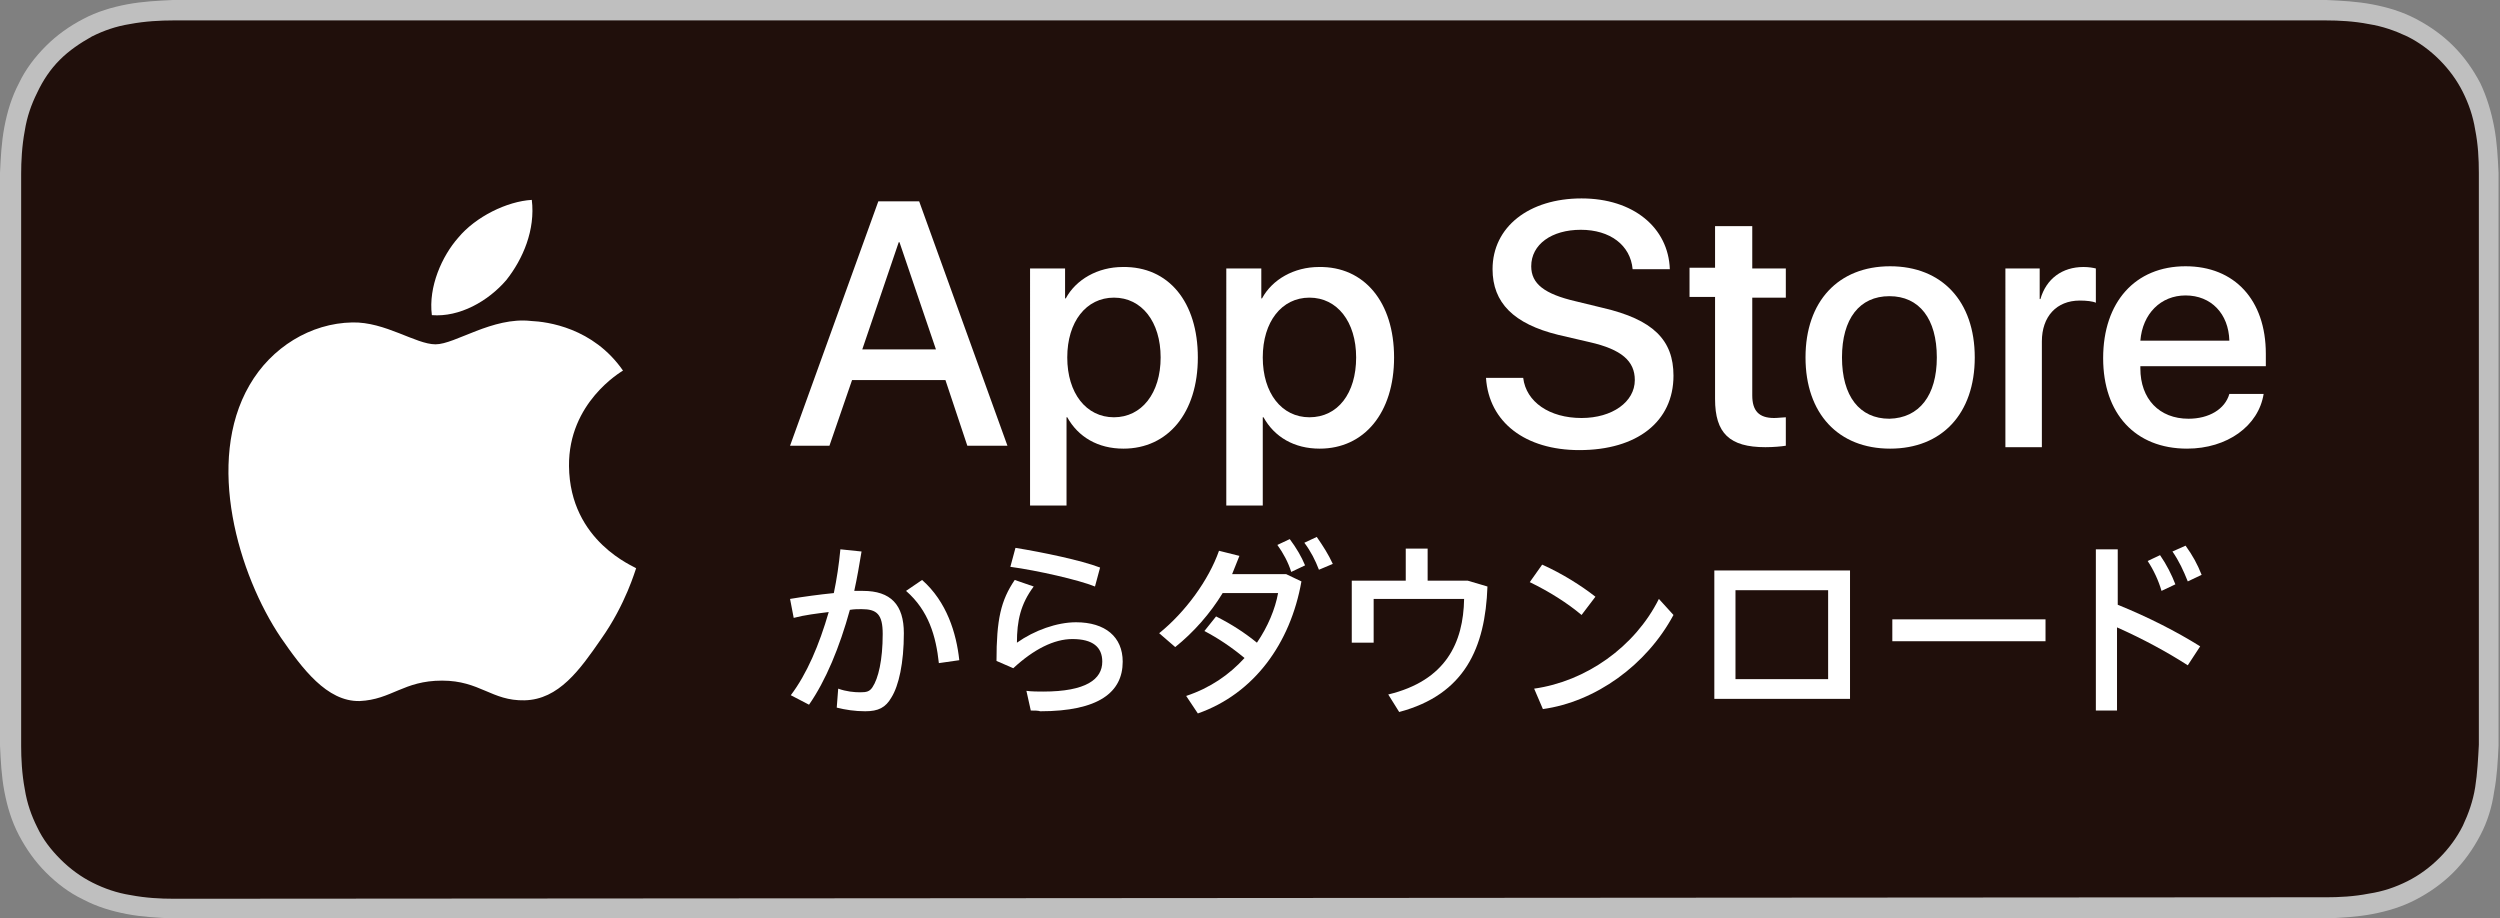
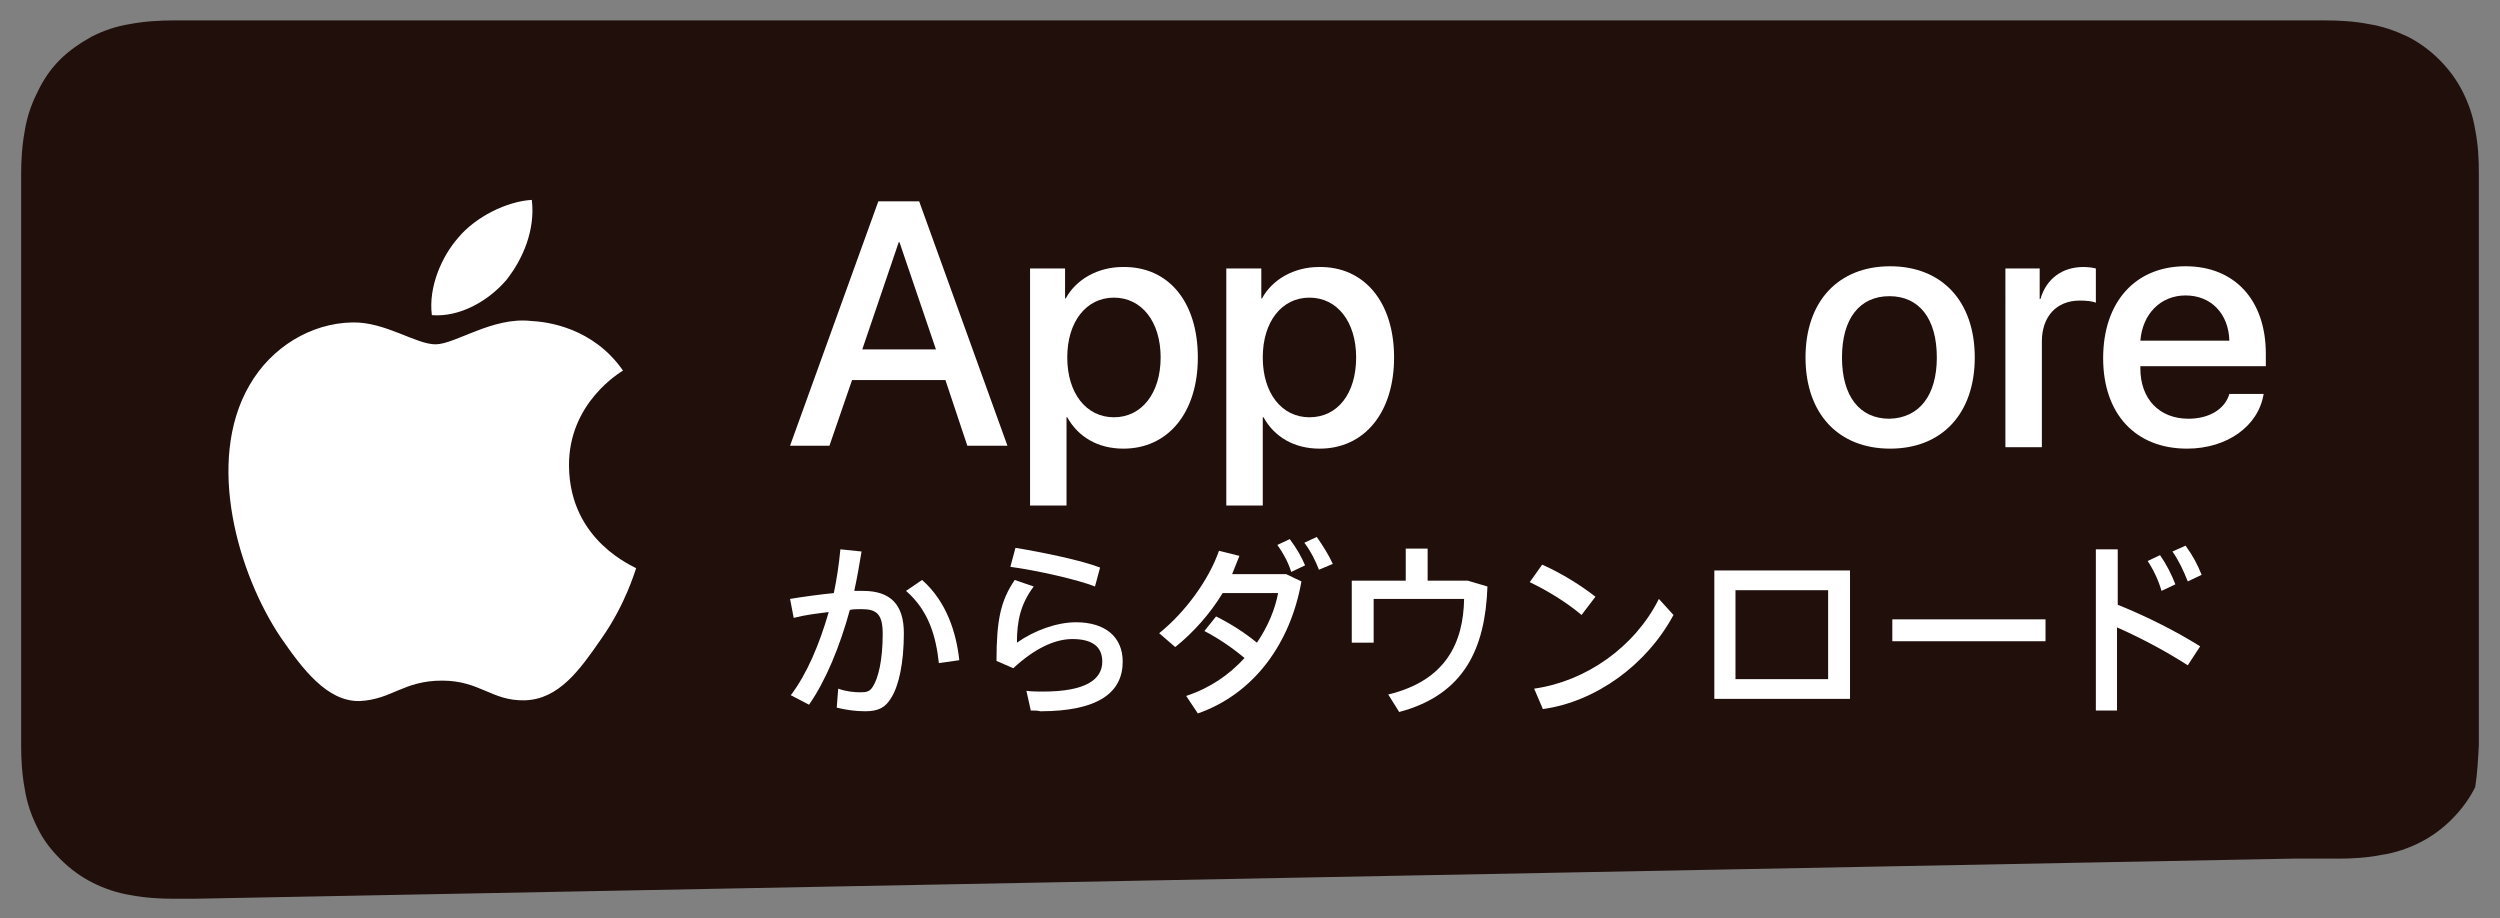
<svg xmlns="http://www.w3.org/2000/svg" version="1.1" id="レイヤー_1" x="0px" y="0px" viewBox="0 0 342.7 125.9" style="enable-background:new 0 0 342.7 125.9;" xml:space="preserve">
  <rect x="0" y="0" width="342.7" height="125.9" fill="#808080" stroke="none" />
  <style type="text/css">
	.st0{fill:#BFBFBF;}
	.st1{fill:#200F0B;}
	.st2{fill:#FFFFFF;}
</style>
-   <path class="st0" d="M312.7,0H30c-1.2,0-2.3,0-3.4,0c-1,0-1.9,0-2.9,0c-2.1,0.1-4.2,0.2-6.3,0.6c-2.1,0.4-4.1,1-6,2  c-1.9,1-3.6,2.2-5.1,3.7c-1.5,1.5-2.8,3.2-3.7,5.1c-1,1.9-1.6,3.9-2,6c-0.4,2.1-0.5,4.2-0.6,6.3c0,1,0,1.9,0,2.9V30v65.9v3.4  c0,1,0,1.9,0,2.9c0.1,2.1,0.2,4.2,0.6,6.3c0.4,2.1,1,4.1,2,6c1,1.9,2.2,3.6,3.7,5.1c1.5,1.5,3.2,2.8,5.1,3.7c1.9,1,3.9,1.6,6,2  c2.1,0.4,4.2,0.5,6.3,0.6c1,0,1.9,0,2.9,0c1.2,0,2.3,0,3.4,0h282.6c1.1,0,2.3,0,3.4,0c1,0,1.9,0,2.9,0c2.1-0.1,4.2-0.2,6.3-0.6  c2.1-0.4,4.1-1,6-2c1.9-1,3.6-2.2,5.1-3.7c1.5-1.5,2.7-3.2,3.7-5.1c1-1.9,1.6-3.9,1.9-6c0.4-2.1,0.5-4.2,0.6-6.3c0-1,0-1.9,0-2.9  c0-1.1,0-2.3,0-3.4V30c0-1.2,0-2.3,0-3.4c0-1,0-1.9,0-2.9c-0.1-2.1-0.2-4.2-0.6-6.3c-0.4-2.1-1-4.1-1.9-6c-1-1.9-2.2-3.6-3.7-5.1  c-1.5-1.5-3.2-2.7-5.1-3.7c-1.9-1-3.9-1.6-6-2c-2.1-0.4-4.2-0.5-6.3-0.6c-1,0-1.9,0-2.9,0C314.9,0,313.8,0,312.7,0" />
-   <path class="st1" d="M26.6,123.2c-1,0-1.9,0-2.8,0c-1.8,0-3.8-0.1-5.9-0.5c-1.9-0.3-3.6-0.9-5.2-1.7c-1.6-0.8-3.1-1.9-4.4-3.2  c-1.3-1.3-2.4-2.7-3.2-4.4c-0.8-1.6-1.4-3.3-1.7-5.2c-0.4-2.1-0.5-4.3-0.5-5.9c0-0.7,0-2.9,0-2.9V26.6c0,0,0-2.2,0-2.8  c0-1.6,0.1-3.8,0.5-5.9c0.3-1.9,0.9-3.6,1.7-5.2C5.9,11,6.9,9.5,8.2,8.2C9.5,6.9,11,5.9,12.6,5c1.6-0.8,3.3-1.4,5.2-1.7  c2.1-0.4,4.3-0.5,5.9-0.5l2.8,0h289.5l2.9,0c1.6,0,3.8,0.1,5.8,0.5c1.9,0.3,3.6,0.9,5.3,1.7c1.6,0.8,3.1,1.9,4.4,3.2  c1.3,1.3,2.4,2.8,3.2,4.4c0.8,1.6,1.4,3.3,1.7,5.2c0.4,2,0.5,4,0.5,5.9c0,0.9,0,1.8,0,2.8c0,1.2,0,2.3,0,3.4v65.9c0,1.1,0,2.3,0,3.4  c0,1,0,2,0,2.9c-0.1,1.9-0.2,3.9-0.5,5.8c-0.3,1.9-0.9,3.6-1.7,5.3c-0.8,1.6-1.9,3.1-3.2,4.4c-1.3,1.3-2.8,2.4-4.4,3.2  c-1.6,0.8-3.3,1.4-5.3,1.7c-2,0.4-4.1,0.5-5.9,0.5c-0.9,0-1.9,0-2.8,0l-3.4,0L26.6,123.2z" />
+   <path class="st1" d="M26.6,123.2c-1,0-1.9,0-2.8,0c-1.8,0-3.8-0.1-5.9-0.5c-1.9-0.3-3.6-0.9-5.2-1.7c-1.6-0.8-3.1-1.9-4.4-3.2  c-1.3-1.3-2.4-2.7-3.2-4.4c-0.8-1.6-1.4-3.3-1.7-5.2c-0.4-2.1-0.5-4.3-0.5-5.9c0-0.7,0-2.9,0-2.9V26.6c0,0,0-2.2,0-2.8  c0-1.6,0.1-3.8,0.5-5.9c0.3-1.9,0.9-3.6,1.7-5.2C5.9,11,6.9,9.5,8.2,8.2C9.5,6.9,11,5.9,12.6,5c1.6-0.8,3.3-1.4,5.2-1.7  c2.1-0.4,4.3-0.5,5.9-0.5l2.8,0h289.5l2.9,0c1.6,0,3.8,0.1,5.8,0.5c1.9,0.3,3.6,0.9,5.3,1.7c1.6,0.8,3.1,1.9,4.4,3.2  c1.3,1.3,2.4,2.8,3.2,4.4c0.8,1.6,1.4,3.3,1.7,5.2c0.4,2,0.5,4,0.5,5.9c0,0.9,0,1.8,0,2.8c0,1.2,0,2.3,0,3.4v65.9c0,1.1,0,2.3,0,3.4  c0,1,0,2,0,2.9c-0.1,1.9-0.2,3.9-0.5,5.8c-0.8,1.6-1.9,3.1-3.2,4.4c-1.3,1.3-2.8,2.4-4.4,3.2  c-1.6,0.8-3.3,1.4-5.3,1.7c-2,0.4-4.1,0.5-5.9,0.5c-0.9,0-1.9,0-2.8,0l-3.4,0L26.6,123.2z" />
  <path class="st2" d="M129.6,52.1h-12.8l-3.1,9h-5.4l12.1-33.5h5.6l12.1,33.5h-5.5L129.6,52.1z M118.2,47.9h10.1l-5-14.7h-0.1  L118.2,47.9z" />
  <path class="st2" d="M164.2,49c0,7.6-4.1,12.5-10.2,12.5c-3.5,0-6.2-1.6-7.7-4.3h-0.1v12.1h-5V36.8h4.8v4.1h0.1  c1.4-2.6,4.4-4.3,7.8-4.3C160.2,36.5,164.2,41.4,164.2,49 M159.1,49c0-4.9-2.6-8.2-6.4-8.2c-3.8,0-6.4,3.3-6.4,8.2  c0,4.9,2.6,8.2,6.4,8.2C156.5,57.2,159.1,53.9,159.1,49" />
  <path class="st2" d="M191.1,49c0,7.6-4.1,12.5-10.2,12.5c-3.5,0-6.2-1.6-7.7-4.3h-0.1v12.1h-5V36.8h4.8v4.1h0.1  c1.4-2.6,4.4-4.3,7.8-4.3C187,36.5,191.1,41.4,191.1,49 M185.9,49c0-4.9-2.6-8.2-6.4-8.2c-3.8,0-6.4,3.3-6.4,8.2  c0,4.9,2.6,8.2,6.4,8.2C183.4,57.2,185.9,53.9,185.9,49" />
-   <path class="st2" d="M208.8,51.8c0.4,3.3,3.6,5.5,8,5.5c4.2,0,7.3-2.2,7.3-5.2c0-2.6-1.8-4.2-6.2-5.2l-4.3-1c-6.1-1.5-9-4.4-9-9  c0-5.8,5-9.7,12.2-9.7c7.1,0,11.9,4,12.1,9.7h-5.1c-0.3-3.3-3.1-5.4-7.1-5.4s-6.8,2-6.8,5c0,2.4,1.8,3.8,6.1,4.8l3.7,0.9  c6.9,1.6,9.7,4.4,9.7,9.3c0,6.3-5,10.2-12.9,10.2c-7.4,0-12.4-3.8-12.8-9.9H208.8z" />
-   <path class="st2" d="M240.2,31v5.8h4.6v4h-4.6v13.4c0,2.1,0.9,3.1,3,3.1c0.5,0,1.3-0.1,1.6-0.1v3.9c-0.6,0.1-1.7,0.2-2.8,0.2  c-4.9,0-6.9-1.9-6.9-6.6v-14h-3.5v-4h3.5V31H240.2z" />
  <path class="st2" d="M247.5,49c0-7.7,4.5-12.5,11.6-12.5c7.1,0,11.6,4.8,11.6,12.5c0,7.7-4.5,12.5-11.6,12.5  C252,61.5,247.5,56.7,247.5,49 M265.5,49c0-5.3-2.4-8.4-6.5-8.4c-4.1,0-6.5,3.1-6.5,8.4c0,5.3,2.4,8.4,6.5,8.4  C263.1,57.3,265.5,54.2,265.5,49" />
  <path class="st2" d="M274.8,36.8h4.8v4.2h0.1c0.8-2.8,3-4.4,5.9-4.4c0.7,0,1.3,0.1,1.7,0.2v4.7c-0.4-0.2-1.3-0.3-2.2-0.3  c-3.2,0-5.2,2.2-5.2,5.6v14.5h-5V36.8z" />
  <path class="st2" d="M310.3,54c-0.7,4.4-5,7.5-10.5,7.5c-7.1,0-11.5-4.8-11.5-12.4c0-7.7,4.4-12.6,11.3-12.6c6.7,0,11,4.6,11,12v1.7  h-17.2v0.3c0,4.2,2.6,6.9,6.6,6.9c2.8,0,5-1.3,5.6-3.4H310.3z M293.4,46.7h12.2c-0.1-3.7-2.5-6.2-6-6.2  C296.2,40.5,293.7,43,293.4,46.7" />
  <path class="st2" d="M114.7,97l0.2-2.6c1.1,0.4,2.2,0.5,3,0.5c0.9,0,1.3-0.1,1.7-0.7c0.8-1.2,1.4-3.7,1.4-7.3c0-2.7-0.8-3.4-2.9-3.4  c-0.5,0-1,0-1.6,0.1c-1.4,5.1-3.3,9.7-5.6,13l-2.5-1.3c2.2-2.9,3.9-6.9,5.2-11.4c-1.6,0.2-3.3,0.4-4.8,0.8l-0.5-2.6  c1.8-0.3,4-0.6,6-0.8c0.4-1.9,0.7-3.9,0.9-6l2.9,0.3c-0.3,1.8-0.6,3.6-1,5.4h1.2c3.8,0,5.6,1.9,5.6,5.8c0,4.1-0.7,7.2-1.7,8.8  c-0.8,1.4-1.8,1.9-3.6,1.9C117.2,97.5,115.9,97.3,114.7,97 M124.2,81l2.2-1.5c3.4,3,4.7,7.3,5.1,11l-2.8,0.4  C128.3,87.2,127.3,83.7,124.2,81" />
  <path class="st2" d="M141.3,97.4l-0.6-2.7c0.7,0.1,1.7,0.1,2.3,0.1c5.9,0,8.1-1.7,8.1-4.1c0-2-1.3-3.1-4.1-3.1c-2.5,0-5.3,1.4-8.1,4  l-2.3-1c0-5.7,0.6-8.3,2.5-11.1l2.6,0.9c-1.8,2.4-2.3,4.7-2.3,7.7c2.4-1.7,5.5-2.8,8.1-2.8c4,0,6.4,2,6.4,5.4  c0,4.2-3.3,6.8-11.3,6.8C142.3,97.4,141.8,97.4,141.3,97.4 M138.5,77.7l0.7-2.6c3.7,0.6,9,1.7,11.6,2.7l-0.7,2.6  C147.9,79.5,142.2,78.2,138.5,77.7" />
  <path class="st2" d="M162.6,95.4c3.3-1.1,5.9-2.9,8-5.2c-1.8-1.5-3.6-2.7-5.5-3.7l1.6-2c2.2,1.1,4,2.3,5.6,3.6  c1.5-2.2,2.5-4.6,2.9-6.8h-7.6c-1.7,2.8-4,5.4-6.5,7.4l-2.2-1.9c3.6-2.9,6.8-7.3,8.2-11.3l2.8,0.7c-0.3,0.8-0.7,1.7-1,2.5h7.4l2.1,1  c-1.5,8.5-6.5,15.4-14.2,18.1L162.6,95.4z M175.1,74.7l1.7-0.8c0.9,1.2,1.6,2.4,2.1,3.6l-1.9,0.9C176.6,77.1,175.9,75.8,175.1,74.7   M178.8,74.4l1.7-0.8c0.9,1.3,1.6,2.4,2.2,3.7l-1.9,0.8C180.3,76.8,179.7,75.6,178.8,74.4" />
  <path class="st2" d="M191.8,97.6l-1.5-2.4c7.9-1.9,10.3-7.1,10.4-13.1h-12.4v6h-3v-8.5h7.4v-4.4h3v4.4h5.5l2.7,0.8  C203.6,88.8,200.8,95.2,191.8,97.6" />
  <path class="st2" d="M209.7,79.8l1.7-2.4c2.7,1.2,5.4,2.9,7.3,4.4l-1.9,2.5C214.9,82.7,212.4,81.1,209.7,79.8 M210.3,94.4  c7.1-1,13.8-5.7,17.1-12.3l2,2.2c-3.7,6.9-10.7,11.9-17.9,12.9L210.3,94.4z" />
  <path class="st2" d="M253.6,95.8H235V78.2h18.6V95.8z M237.9,93.1h12.7V80.9h-12.7V93.1z" />
  <rect x="259.4" y="84.9" class="st2" width="21" height="3" />
  <path class="st2" d="M287.4,75.3h2.9v7.6c4.2,1.7,8.1,3.7,11.3,5.7l-1.7,2.6c-2.8-1.8-6.1-3.6-9.7-5.2v11.4h-2.9V75.3z M294.4,76.9  l1.7-0.8c0.9,1.3,1.6,2.7,2.1,4l-1.9,0.9C295.9,79.6,295.2,78.1,294.4,76.9 M297.8,75.6l1.8-0.8c1,1.4,1.6,2.5,2.2,4l-1.9,0.9  C299.3,78.2,298.7,76.9,297.8,75.6" />
  <path class="st2" d="M78,63.9c-0.1-8.7,7.1-12.9,7.4-13.1C81.3,44.9,75,44.1,72.8,44c-5.3-0.6-10.4,3.2-13.1,3.2  c-2.7,0-6.9-3.1-11.4-3c-5.7,0.1-11.1,3.4-14.1,8.6c-6.1,10.5-1.5,26,4.3,34.6c2.9,4.2,6.3,8.8,10.8,8.7c4.4-0.2,6-2.8,11.3-2.8  c5.2,0,6.8,2.8,11.3,2.7c4.7-0.1,7.6-4.2,10.5-8.4c3.4-4.8,4.7-9.5,4.8-9.7C87.1,77.7,78.1,74.3,78,63.9" />
  <path class="st2" d="M69.4,38.4c2.3-2.9,4-6.9,3.5-11c-3.4,0.2-7.7,2.3-10.1,5.2c-2.2,2.5-4.1,6.7-3.6,10.6  C63,43.5,66.9,41.3,69.4,38.4" />
</svg>